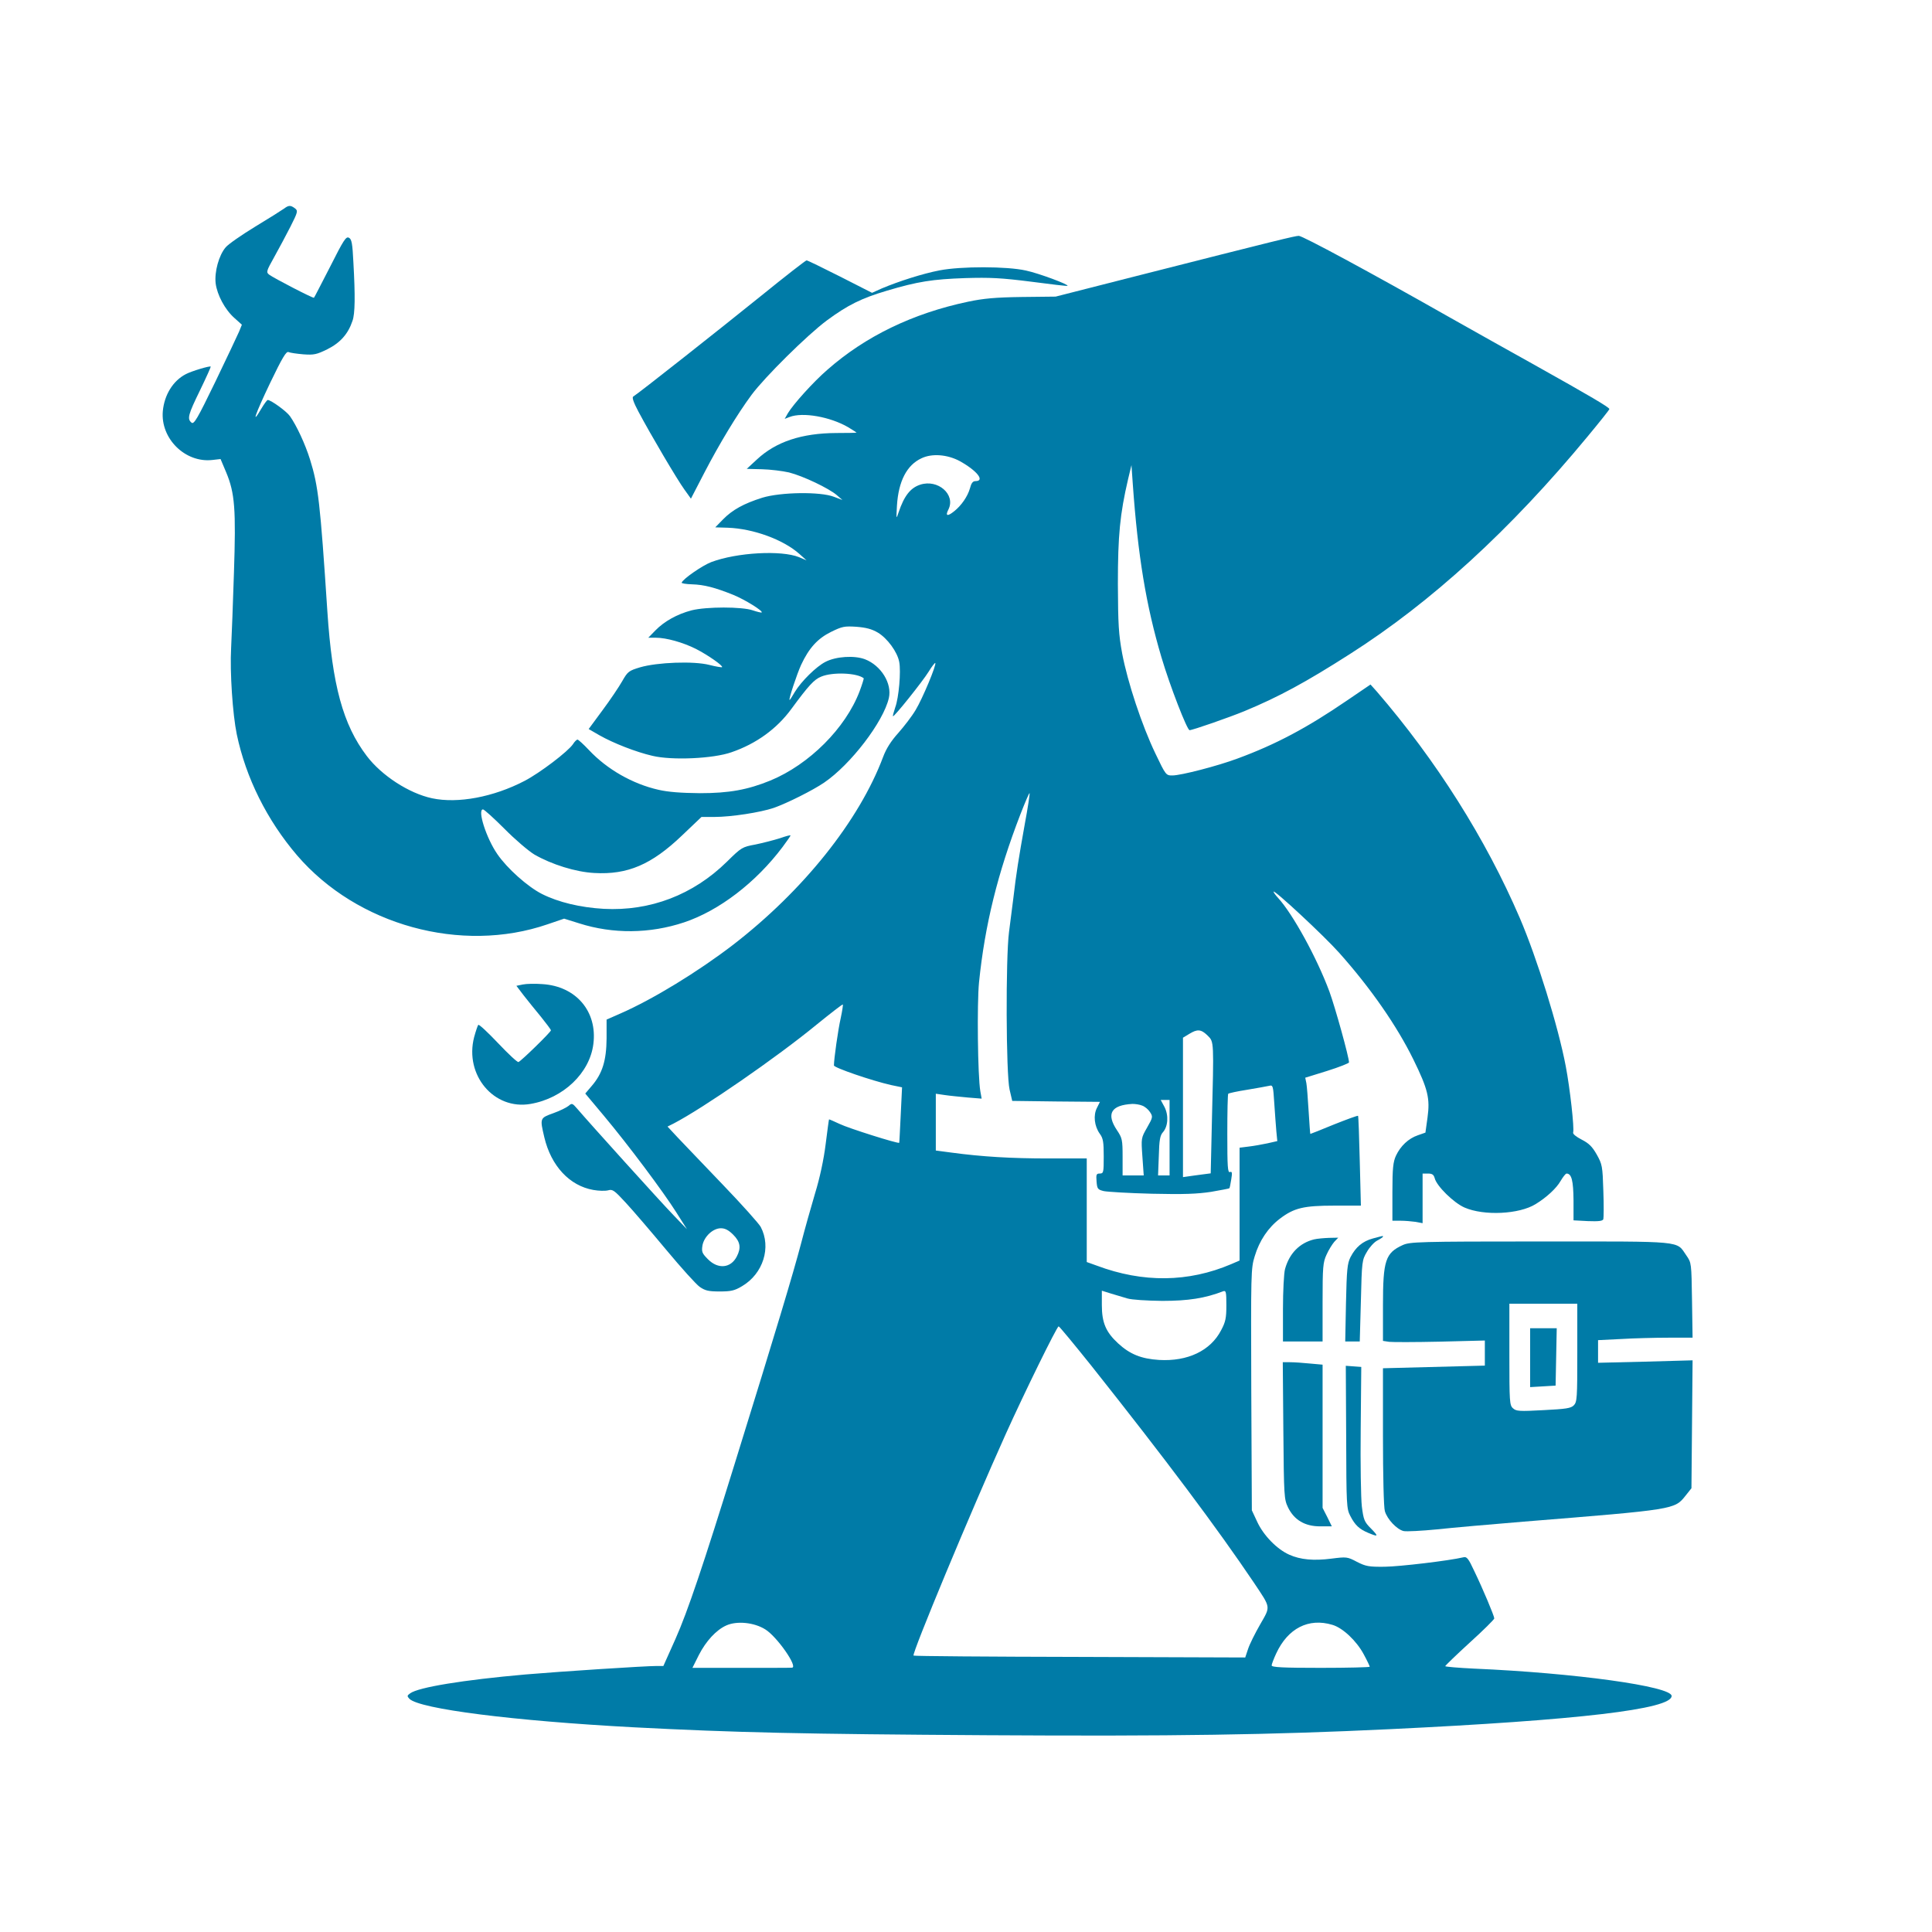
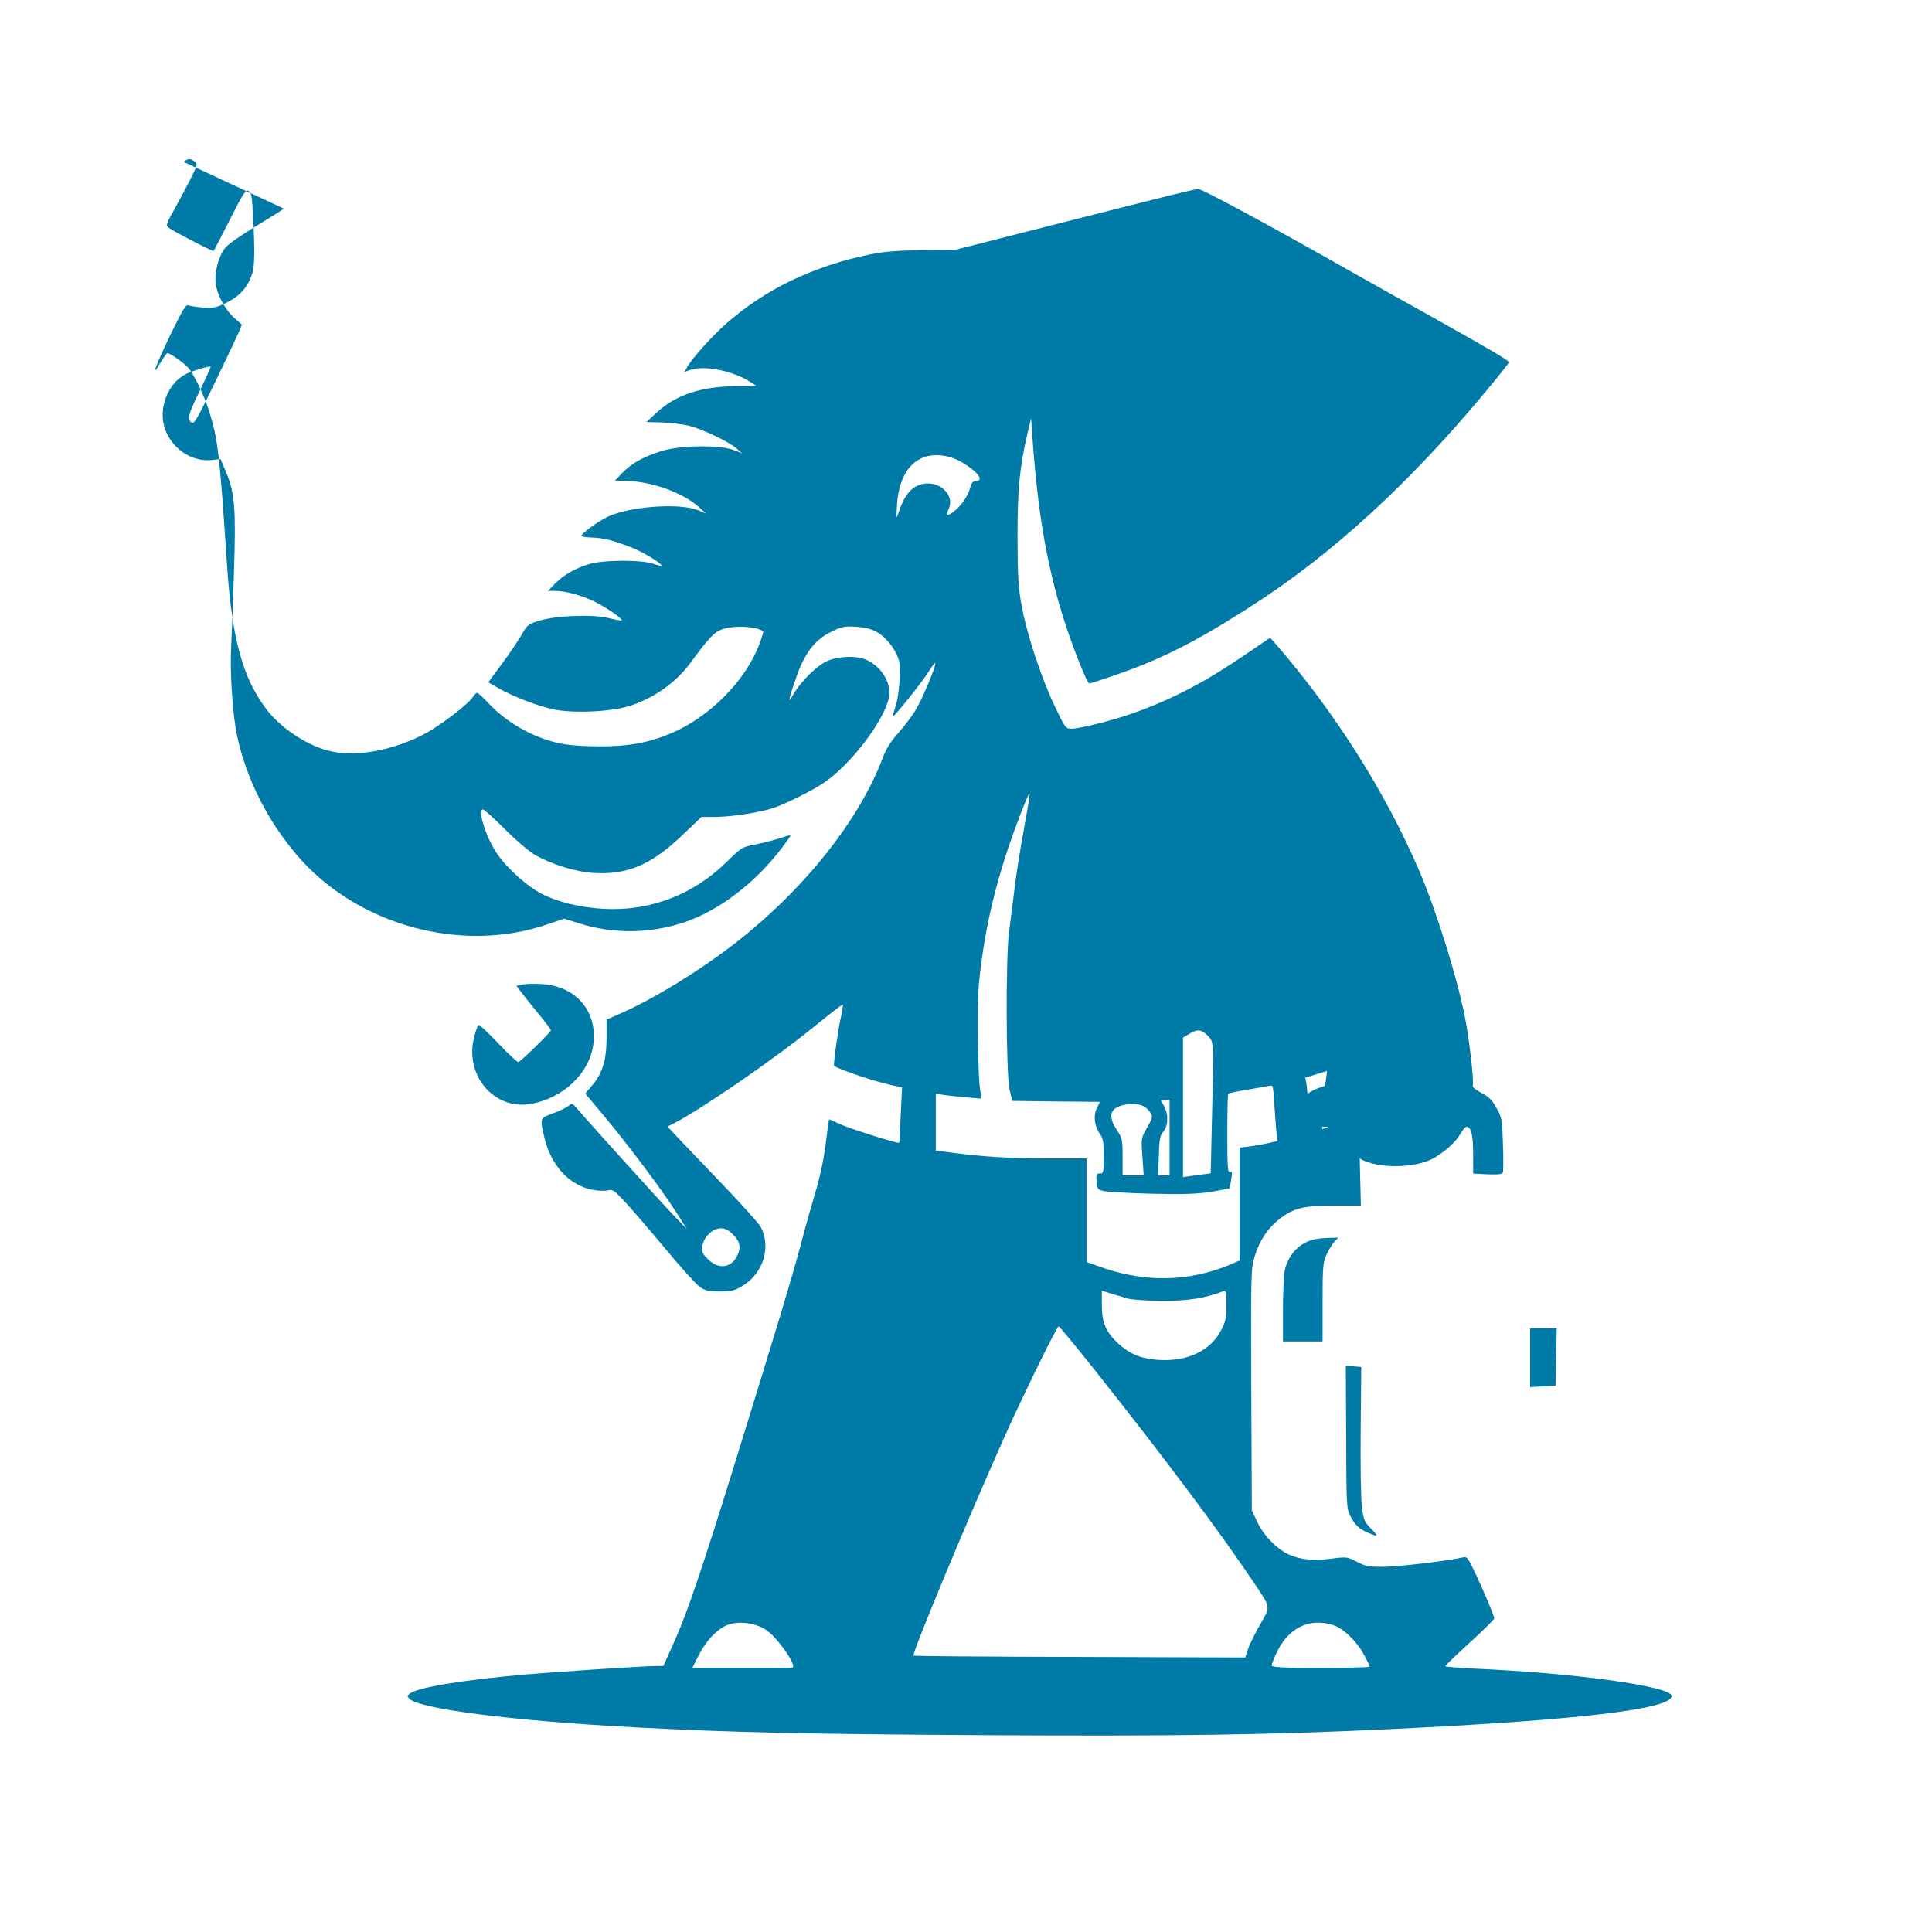
<svg xmlns="http://www.w3.org/2000/svg" version="1.0" width="1024pt" height="1024pt" viewBox="0 0 1024 1024" preserveAspectRatio="xMidYMid meet">
  <g transform="translate(0,1024) scale(0.1,-0.1)" fill="#007BA7" stroke="none">
-     <path d="M1505 9134 c-11 -8 -79 -51 -152 -95 -72 -44 -143 -93 -157 -110 -36 -42 -60 -130 -53 -191 8 -61 49 -139 100 -184 l39 -35 -15 -37 c-9 -20 -65 -140 -126 -266 -95 -196 -113 -227 -126 -216 -24 20 -18 42 45 171 33 68 58 124 57 126 -5 5 -102 -24 -132 -40 -68 -35 -114 -110 -122 -196 -13 -145 118 -275 262 -259 l44 5 30 -71 c46 -110 52 -196 41 -531 -5 -159 -12 -339 -15 -400 -7 -126 8 -351 30 -457 48 -230 160 -455 320 -642 318 -370 870 -522 1327 -365 l88 30 80 -25 c179 -57 374 -55 555 5 186 62 381 211 523 400 23 31 42 58 42 61 0 3 -26 -4 -57 -15 -32 -10 -90 -25 -129 -33 -70 -13 -74 -15 -151 -91 -179 -176 -407 -263 -653 -250 -124 7 -241 35 -328 79 -75 38 -184 135 -236 211 -59 85 -107 237 -76 237 6 0 57 -46 113 -102 56 -57 128 -118 159 -137 92 -53 220 -93 318 -98 176 -10 303 44 465 199 l103 98 68 0 c90 0 244 24 315 48 71 25 207 93 267 134 141 96 314 322 343 448 18 77 -41 173 -127 206 -56 21 -153 15 -209 -14 -49 -25 -128 -103 -162 -159 -14 -24 -26 -43 -28 -43 -7 0 39 138 61 186 42 90 88 140 159 175 59 29 71 31 134 27 51 -4 82 -12 114 -31 50 -30 103 -102 113 -155 10 -50 -2 -190 -21 -241 -8 -24 -14 -46 -12 -47 5 -6 156 183 189 236 17 28 33 48 35 46 8 -8 -68 -190 -104 -249 -20 -34 -62 -88 -92 -122 -38 -42 -64 -83 -80 -126 -127 -339 -424 -710 -796 -997 -185 -142 -424 -288 -595 -363 l-75 -33 0 -100 c-1 -117 -22 -186 -79 -252 l-34 -40 98 -117 c133 -159 315 -403 384 -512 l57 -90 -72 75 c-66 68 -447 490 -510 564 -25 29 -28 30 -45 15 -11 -9 -47 -27 -81 -39 -72 -26 -72 -26 -48 -128 36 -152 134 -257 260 -279 28 -5 62 -6 78 -2 24 7 33 0 94 -66 38 -41 133 -152 213 -248 80 -96 160 -185 179 -198 29 -20 47 -24 105 -24 60 0 79 4 119 28 112 66 156 206 99 314 -9 17 -100 119 -202 225 -102 106 -209 219 -239 250 l-53 57 32 16 c156 81 546 350 759 525 74 60 136 108 138 106 2 -2 -3 -34 -11 -72 -14 -61 -36 -217 -36 -251 0 -12 201 -81 303 -104 l58 -12 -7 -146 c-4 -80 -7 -147 -8 -148 -5 -6 -269 77 -316 100 -30 14 -55 25 -56 24 -1 -1 -9 -60 -18 -132 -10 -81 -31 -179 -56 -260 -21 -71 -55 -191 -74 -265 -43 -163 -130 -453 -351 -1165 -167 -539 -250 -786 -315 -932 l-64 -143 -35 0 c-62 0 -509 -29 -696 -45 -330 -29 -568 -68 -611 -100 -17 -12 -17 -15 -4 -29 54 -54 552 -117 1188 -151 539 -28 898 -36 1872 -42 993 -6 1506 2 2135 32 1003 48 1495 106 1495 176 0 51 -513 122 -1047 145 -84 4 -153 10 -153 13 0 3 59 60 130 125 72 65 130 123 130 128 0 13 -61 158 -106 251 -31 67 -40 78 -58 73 -75 -18 -337 -49 -416 -50 -85 -1 -101 2 -148 26 -51 27 -55 27 -135 17 -94 -12 -164 -6 -224 21 -65 29 -136 102 -169 173 l-29 62 -3 640 c-2 617 -2 642 18 706 25 84 72 153 134 200 75 57 126 69 289 69 l140 0 -6 236 c-3 130 -7 238 -9 240 -3 2 -60 -19 -128 -46 -67 -28 -124 -50 -125 -50 -1 0 -5 54 -9 120 -4 66 -9 133 -12 149 l-6 29 116 36 c64 20 116 41 116 45 0 28 -73 291 -104 376 -67 180 -194 411 -272 496 -13 14 -24 29 -24 33 0 15 267 -233 348 -324 166 -186 305 -386 393 -565 78 -159 89 -207 75 -309 l-11 -79 -40 -14 c-50 -17 -92 -57 -116 -108 -15 -33 -19 -65 -19 -192 l0 -153 43 0 c23 0 59 -3 80 -6 l37 -7 0 132 0 131 29 0 c22 0 30 -6 35 -24 10 -42 101 -131 158 -156 103 -45 290 -36 377 18 59 36 111 85 132 122 13 22 27 40 32 40 27 0 36 -38 37 -142 l0 -106 76 -4 c56 -2 78 0 82 10 2 7 3 75 0 151 -4 131 -6 140 -35 192 -24 42 -41 59 -80 79 -29 15 -48 30 -45 38 7 21 -17 235 -39 350 -40 212 -153 575 -244 787 -180 419 -443 835 -757 1199 l-34 38 -125 -85 c-212 -145 -378 -233 -579 -307 -107 -40 -301 -90 -346 -90 -34 0 -35 1 -90 116 -72 150 -147 377 -176 529 -19 103 -22 155 -23 370 0 258 11 370 54 555 l18 75 7 -100 c27 -380 70 -643 152 -919 45 -152 136 -386 149 -386 16 0 211 68 291 101 181 75 325 153 558 302 432 275 852 659 1261 1154 63 76 115 141 115 145 0 9 -102 69 -395 233 -126 70 -331 185 -455 255 -423 240 -776 430 -796 430 -19 0 -106 -21 -869 -215 l-420 -107 -180 -2 c-141 -2 -203 -8 -284 -25 -294 -62 -545 -184 -746 -361 -75 -65 -180 -182 -209 -230 l-17 -30 26 10 c70 27 215 1 310 -54 25 -15 45 -28 45 -29 0 -1 -48 -2 -108 -2 -183 -1 -319 -46 -420 -140 l-54 -50 80 -2 c44 -1 109 -9 144 -17 75 -19 211 -84 253 -120 l30 -26 -45 17 c-72 28 -282 25 -380 -5 -98 -31 -158 -64 -208 -115 l-41 -42 67 -2 c135 -5 294 -63 379 -139 l38 -34 -40 17 c-94 38 -329 25 -465 -26 -47 -18 -150 -89 -157 -109 -2 -4 23 -8 56 -9 63 -2 121 -17 218 -56 61 -25 158 -85 150 -93 -2 -2 -23 3 -47 11 -57 20 -246 20 -325 0 -76 -20 -144 -58 -191 -106 l-38 -39 40 0 c56 0 144 -25 212 -59 63 -32 146 -90 139 -97 -2 -2 -33 3 -68 12 -82 21 -275 14 -367 -13 -59 -18 -65 -22 -94 -73 -17 -30 -64 -100 -105 -155 l-73 -99 57 -33 c74 -42 194 -89 281 -109 104 -25 323 -15 419 19 131 45 240 124 317 229 92 125 121 157 159 172 60 25 189 20 225 -9 1 -1 -8 -32 -22 -69 -74 -195 -267 -388 -473 -473 -120 -49 -219 -67 -373 -67 -100 1 -168 6 -220 18 -137 31 -272 108 -368 210 -29 31 -57 56 -61 56 -5 0 -16 -11 -24 -24 -26 -39 -176 -153 -257 -195 -165 -86 -354 -121 -490 -92 -122 26 -267 120 -346 224 -126 166 -183 374 -209 767 -38 577 -48 664 -92 805 -26 83 -71 179 -106 229 -18 26 -101 86 -118 86 -4 0 -19 -21 -34 -46 -55 -94 -33 -31 46 135 66 137 86 170 98 165 9 -4 44 -9 79 -12 56 -4 70 -1 127 27 68 34 110 81 133 150 14 38 15 132 5 310 -5 101 -9 124 -24 131 -15 8 -28 -12 -99 -153 -46 -89 -84 -164 -86 -165 -3 -5 -213 104 -237 122 -17 13 -16 18 26 93 24 43 63 116 86 161 40 79 41 85 24 98 -23 17 -33 17 -58 -2z m3582 -1338 c92 -51 135 -106 83 -106 -14 0 -22 -11 -29 -38 -12 -43 -46 -92 -84 -122 -36 -29 -48 -25 -30 10 39 79 -56 162 -150 131 -52 -17 -85 -60 -114 -146 -13 -39 -13 -38 -9 35 8 129 52 215 130 251 56 27 138 20 203 -15z m344 -1927 c-32 -179 -45 -260 -60 -389 -6 -47 -16 -128 -23 -180 -18 -137 -16 -754 3 -835 l14 -60 233 -3 232 -2 -16 -32 c-20 -39 -14 -96 15 -137 18 -24 21 -44 21 -120 0 -85 -1 -91 -21 -91 -18 0 -20 -5 -17 -42 3 -39 6 -43 38 -51 19 -4 134 -11 255 -14 171 -4 241 -1 314 10 51 9 95 17 97 19 2 2 6 23 10 48 6 35 4 42 -7 38 -12 -5 -14 28 -14 202 0 115 2 211 5 213 3 3 48 13 100 21 52 9 105 18 117 21 20 5 21 1 27 -93 4 -53 8 -120 11 -149 l5 -51 -53 -12 c-28 -6 -73 -14 -99 -17 l-48 -6 0 -299 0 -299 -44 -19 c-227 -97 -468 -100 -713 -8 l-53 19 0 275 0 274 -202 0 c-199 0 -351 9 -515 31 l-83 11 0 150 0 151 48 -7 c26 -4 80 -9 121 -13 l74 -6 -7 39 c-14 80 -18 466 -7 577 31 305 99 579 219 890 25 64 47 116 49 113 2 -2 -9 -77 -26 -167z m970 -1118 c34 -34 33 -26 22 -468 l-6 -262 -46 -6 c-25 -3 -58 -8 -73 -10 l-28 -4 0 369 0 370 33 20 c44 27 63 25 98 -9z m-202 -541 l0 -200 -30 0 -31 0 4 104 c2 84 7 108 21 124 28 31 32 90 9 135 l-20 37 24 0 23 0 0 -200z m-145 170 c14 -5 32 -20 41 -34 16 -24 16 -28 -15 -82 -32 -56 -32 -56 -25 -155 l7 -99 -56 0 -56 0 0 98 c0 91 -2 100 -30 142 -58 87 -31 133 82 139 15 0 38 -3 52 -9z m-2168 -684 c38 -38 43 -70 19 -116 -32 -62 -99 -68 -152 -15 -32 32 -35 40 -30 73 8 47 55 92 98 92 22 0 41 -10 65 -34z m2089 -338 c23 -7 102 -12 185 -13 138 0 227 14 323 51 15 5 17 -3 17 -74 0 -68 -4 -88 -28 -133 -56 -108 -177 -166 -329 -157 -94 6 -154 30 -217 88 -65 60 -86 110 -86 203 l0 76 48 -15 c26 -8 65 -19 87 -26z m-188 -360 c392 -494 664 -857 860 -1148 90 -135 88 -122 32 -220 -27 -47 -56 -105 -64 -130 l-15 -45 -877 3 c-482 1 -879 4 -881 7 -10 10 303 762 489 1175 97 215 271 570 280 570 4 0 83 -96 176 -212z m-1731 -1394 c62 -38 175 -200 142 -203 -5 -1 -125 -1 -268 -1 l-260 0 34 68 c38 74 92 133 146 157 56 25 147 16 206 -21z m3006 24 c55 -16 128 -85 166 -156 18 -33 32 -63 32 -66 0 -3 -117 -6 -260 -6 -201 0 -260 3 -260 13 0 6 11 35 24 63 62 134 172 190 298 152z" />
-     <path d="M4034 8672 c-213 -172 -651 -518 -678 -534 -7 -5 2 -31 28 -80 67 -126 206 -361 243 -412 l35 -49 72 139 c79 152 173 308 250 412 70 94 294 316 399 394 110 81 182 117 317 157 164 49 243 61 415 67 133 4 192 1 350 -19 105 -14 191 -24 193 -22 8 7 -154 67 -220 81 -101 23 -345 23 -458 1 -89 -17 -217 -58 -307 -96 l-51 -23 -169 86 c-93 47 -173 86 -178 86 -6 -1 -114 -85 -241 -188z" />
+     <path d="M1505 9134 c-11 -8 -79 -51 -152 -95 -72 -44 -143 -93 -157 -110 -36 -42 -60 -130 -53 -191 8 -61 49 -139 100 -184 l39 -35 -15 -37 c-9 -20 -65 -140 -126 -266 -95 -196 -113 -227 -126 -216 -24 20 -18 42 45 171 33 68 58 124 57 126 -5 5 -102 -24 -132 -40 -68 -35 -114 -110 -122 -196 -13 -145 118 -275 262 -259 l44 5 30 -71 c46 -110 52 -196 41 -531 -5 -159 -12 -339 -15 -400 -7 -126 8 -351 30 -457 48 -230 160 -455 320 -642 318 -370 870 -522 1327 -365 l88 30 80 -25 c179 -57 374 -55 555 5 186 62 381 211 523 400 23 31 42 58 42 61 0 3 -26 -4 -57 -15 -32 -10 -90 -25 -129 -33 -70 -13 -74 -15 -151 -91 -179 -176 -407 -263 -653 -250 -124 7 -241 35 -328 79 -75 38 -184 135 -236 211 -59 85 -107 237 -76 237 6 0 57 -46 113 -102 56 -57 128 -118 159 -137 92 -53 220 -93 318 -98 176 -10 303 44 465 199 l103 98 68 0 c90 0 244 24 315 48 71 25 207 93 267 134 141 96 314 322 343 448 18 77 -41 173 -127 206 -56 21 -153 15 -209 -14 -49 -25 -128 -103 -162 -159 -14 -24 -26 -43 -28 -43 -7 0 39 138 61 186 42 90 88 140 159 175 59 29 71 31 134 27 51 -4 82 -12 114 -31 50 -30 103 -102 113 -155 10 -50 -2 -190 -21 -241 -8 -24 -14 -46 -12 -47 5 -6 156 183 189 236 17 28 33 48 35 46 8 -8 -68 -190 -104 -249 -20 -34 -62 -88 -92 -122 -38 -42 -64 -83 -80 -126 -127 -339 -424 -710 -796 -997 -185 -142 -424 -288 -595 -363 l-75 -33 0 -100 c-1 -117 -22 -186 -79 -252 l-34 -40 98 -117 c133 -159 315 -403 384 -512 l57 -90 -72 75 c-66 68 -447 490 -510 564 -25 29 -28 30 -45 15 -11 -9 -47 -27 -81 -39 -72 -26 -72 -26 -48 -128 36 -152 134 -257 260 -279 28 -5 62 -6 78 -2 24 7 33 0 94 -66 38 -41 133 -152 213 -248 80 -96 160 -185 179 -198 29 -20 47 -24 105 -24 60 0 79 4 119 28 112 66 156 206 99 314 -9 17 -100 119 -202 225 -102 106 -209 219 -239 250 l-53 57 32 16 c156 81 546 350 759 525 74 60 136 108 138 106 2 -2 -3 -34 -11 -72 -14 -61 -36 -217 -36 -251 0 -12 201 -81 303 -104 l58 -12 -7 -146 c-4 -80 -7 -147 -8 -148 -5 -6 -269 77 -316 100 -30 14 -55 25 -56 24 -1 -1 -9 -60 -18 -132 -10 -81 -31 -179 -56 -260 -21 -71 -55 -191 -74 -265 -43 -163 -130 -453 -351 -1165 -167 -539 -250 -786 -315 -932 l-64 -143 -35 0 c-62 0 -509 -29 -696 -45 -330 -29 -568 -68 -611 -100 -17 -12 -17 -15 -4 -29 54 -54 552 -117 1188 -151 539 -28 898 -36 1872 -42 993 -6 1506 2 2135 32 1003 48 1495 106 1495 176 0 51 -513 122 -1047 145 -84 4 -153 10 -153 13 0 3 59 60 130 125 72 65 130 123 130 128 0 13 -61 158 -106 251 -31 67 -40 78 -58 73 -75 -18 -337 -49 -416 -50 -85 -1 -101 2 -148 26 -51 27 -55 27 -135 17 -94 -12 -164 -6 -224 21 -65 29 -136 102 -169 173 l-29 62 -3 640 c-2 617 -2 642 18 706 25 84 72 153 134 200 75 57 126 69 289 69 l140 0 -6 236 c-3 130 -7 238 -9 240 -3 2 -60 -19 -128 -46 -67 -28 -124 -50 -125 -50 -1 0 -5 54 -9 120 -4 66 -9 133 -12 149 l-6 29 116 36 l-11 -79 -40 -14 c-50 -17 -92 -57 -116 -108 -15 -33 -19 -65 -19 -192 l0 -153 43 0 c23 0 59 -3 80 -6 l37 -7 0 132 0 131 29 0 c22 0 30 -6 35 -24 10 -42 101 -131 158 -156 103 -45 290 -36 377 18 59 36 111 85 132 122 13 22 27 40 32 40 27 0 36 -38 37 -142 l0 -106 76 -4 c56 -2 78 0 82 10 2 7 3 75 0 151 -4 131 -6 140 -35 192 -24 42 -41 59 -80 79 -29 15 -48 30 -45 38 7 21 -17 235 -39 350 -40 212 -153 575 -244 787 -180 419 -443 835 -757 1199 l-34 38 -125 -85 c-212 -145 -378 -233 -579 -307 -107 -40 -301 -90 -346 -90 -34 0 -35 1 -90 116 -72 150 -147 377 -176 529 -19 103 -22 155 -23 370 0 258 11 370 54 555 l18 75 7 -100 c27 -380 70 -643 152 -919 45 -152 136 -386 149 -386 16 0 211 68 291 101 181 75 325 153 558 302 432 275 852 659 1261 1154 63 76 115 141 115 145 0 9 -102 69 -395 233 -126 70 -331 185 -455 255 -423 240 -776 430 -796 430 -19 0 -106 -21 -869 -215 l-420 -107 -180 -2 c-141 -2 -203 -8 -284 -25 -294 -62 -545 -184 -746 -361 -75 -65 -180 -182 -209 -230 l-17 -30 26 10 c70 27 215 1 310 -54 25 -15 45 -28 45 -29 0 -1 -48 -2 -108 -2 -183 -1 -319 -46 -420 -140 l-54 -50 80 -2 c44 -1 109 -9 144 -17 75 -19 211 -84 253 -120 l30 -26 -45 17 c-72 28 -282 25 -380 -5 -98 -31 -158 -64 -208 -115 l-41 -42 67 -2 c135 -5 294 -63 379 -139 l38 -34 -40 17 c-94 38 -329 25 -465 -26 -47 -18 -150 -89 -157 -109 -2 -4 23 -8 56 -9 63 -2 121 -17 218 -56 61 -25 158 -85 150 -93 -2 -2 -23 3 -47 11 -57 20 -246 20 -325 0 -76 -20 -144 -58 -191 -106 l-38 -39 40 0 c56 0 144 -25 212 -59 63 -32 146 -90 139 -97 -2 -2 -33 3 -68 12 -82 21 -275 14 -367 -13 -59 -18 -65 -22 -94 -73 -17 -30 -64 -100 -105 -155 l-73 -99 57 -33 c74 -42 194 -89 281 -109 104 -25 323 -15 419 19 131 45 240 124 317 229 92 125 121 157 159 172 60 25 189 20 225 -9 1 -1 -8 -32 -22 -69 -74 -195 -267 -388 -473 -473 -120 -49 -219 -67 -373 -67 -100 1 -168 6 -220 18 -137 31 -272 108 -368 210 -29 31 -57 56 -61 56 -5 0 -16 -11 -24 -24 -26 -39 -176 -153 -257 -195 -165 -86 -354 -121 -490 -92 -122 26 -267 120 -346 224 -126 166 -183 374 -209 767 -38 577 -48 664 -92 805 -26 83 -71 179 -106 229 -18 26 -101 86 -118 86 -4 0 -19 -21 -34 -46 -55 -94 -33 -31 46 135 66 137 86 170 98 165 9 -4 44 -9 79 -12 56 -4 70 -1 127 27 68 34 110 81 133 150 14 38 15 132 5 310 -5 101 -9 124 -24 131 -15 8 -28 -12 -99 -153 -46 -89 -84 -164 -86 -165 -3 -5 -213 104 -237 122 -17 13 -16 18 26 93 24 43 63 116 86 161 40 79 41 85 24 98 -23 17 -33 17 -58 -2z m3582 -1338 c92 -51 135 -106 83 -106 -14 0 -22 -11 -29 -38 -12 -43 -46 -92 -84 -122 -36 -29 -48 -25 -30 10 39 79 -56 162 -150 131 -52 -17 -85 -60 -114 -146 -13 -39 -13 -38 -9 35 8 129 52 215 130 251 56 27 138 20 203 -15z m344 -1927 c-32 -179 -45 -260 -60 -389 -6 -47 -16 -128 -23 -180 -18 -137 -16 -754 3 -835 l14 -60 233 -3 232 -2 -16 -32 c-20 -39 -14 -96 15 -137 18 -24 21 -44 21 -120 0 -85 -1 -91 -21 -91 -18 0 -20 -5 -17 -42 3 -39 6 -43 38 -51 19 -4 134 -11 255 -14 171 -4 241 -1 314 10 51 9 95 17 97 19 2 2 6 23 10 48 6 35 4 42 -7 38 -12 -5 -14 28 -14 202 0 115 2 211 5 213 3 3 48 13 100 21 52 9 105 18 117 21 20 5 21 1 27 -93 4 -53 8 -120 11 -149 l5 -51 -53 -12 c-28 -6 -73 -14 -99 -17 l-48 -6 0 -299 0 -299 -44 -19 c-227 -97 -468 -100 -713 -8 l-53 19 0 275 0 274 -202 0 c-199 0 -351 9 -515 31 l-83 11 0 150 0 151 48 -7 c26 -4 80 -9 121 -13 l74 -6 -7 39 c-14 80 -18 466 -7 577 31 305 99 579 219 890 25 64 47 116 49 113 2 -2 -9 -77 -26 -167z m970 -1118 c34 -34 33 -26 22 -468 l-6 -262 -46 -6 c-25 -3 -58 -8 -73 -10 l-28 -4 0 369 0 370 33 20 c44 27 63 25 98 -9z m-202 -541 l0 -200 -30 0 -31 0 4 104 c2 84 7 108 21 124 28 31 32 90 9 135 l-20 37 24 0 23 0 0 -200z m-145 170 c14 -5 32 -20 41 -34 16 -24 16 -28 -15 -82 -32 -56 -32 -56 -25 -155 l7 -99 -56 0 -56 0 0 98 c0 91 -2 100 -30 142 -58 87 -31 133 82 139 15 0 38 -3 52 -9z m-2168 -684 c38 -38 43 -70 19 -116 -32 -62 -99 -68 -152 -15 -32 32 -35 40 -30 73 8 47 55 92 98 92 22 0 41 -10 65 -34z m2089 -338 c23 -7 102 -12 185 -13 138 0 227 14 323 51 15 5 17 -3 17 -74 0 -68 -4 -88 -28 -133 -56 -108 -177 -166 -329 -157 -94 6 -154 30 -217 88 -65 60 -86 110 -86 203 l0 76 48 -15 c26 -8 65 -19 87 -26z m-188 -360 c392 -494 664 -857 860 -1148 90 -135 88 -122 32 -220 -27 -47 -56 -105 -64 -130 l-15 -45 -877 3 c-482 1 -879 4 -881 7 -10 10 303 762 489 1175 97 215 271 570 280 570 4 0 83 -96 176 -212z m-1731 -1394 c62 -38 175 -200 142 -203 -5 -1 -125 -1 -268 -1 l-260 0 34 68 c38 74 92 133 146 157 56 25 147 16 206 -21z m3006 24 c55 -16 128 -85 166 -156 18 -33 32 -63 32 -66 0 -3 -117 -6 -260 -6 -201 0 -260 3 -260 13 0 6 11 35 24 63 62 134 172 190 298 152z" />
    <path d="M2771 5022 l-34 -7 38 -50 c21 -27 63 -79 92 -114 29 -36 53 -68 53 -72 0 -9 -158 -163 -172 -168 -6 -2 -54 43 -108 100 -54 57 -101 101 -105 97 -3 -3 -13 -32 -22 -65 -52 -201 105 -388 299 -354 174 30 314 164 333 318 22 172 -92 306 -270 317 -38 3 -85 2 -104 -2z" />
-     <path d="M7277 3676 c-55 -15 -91 -45 -119 -99 -17 -34 -20 -65 -24 -243 l-4 -204 39 0 38 0 6 215 c5 209 6 217 32 260 14 25 39 52 55 60 17 9 30 18 30 20 0 3 -1 5 -2 4 -2 0 -25 -6 -51 -13z" />
    <path d="M6965 3671 c-77 -19 -131 -74 -154 -157 -6 -21 -11 -117 -11 -211 l0 -173 105 0 105 0 0 208 c0 187 2 211 21 252 11 25 30 55 41 68 l21 22 -49 -1 c-27 -1 -62 -4 -79 -8z" />
-     <path d="M7435 3641 c-92 -42 -105 -81 -105 -319 l0 -189 33 -5 c17 -2 139 -2 270 1 l237 6 0 -66 0 -67 -270 -7 -270 -7 0 -362 c0 -207 4 -376 10 -395 12 -43 64 -98 100 -106 15 -3 94 1 176 9 82 9 289 27 459 41 806 65 800 64 859 138 l31 39 3 339 3 339 -251 -7 -250 -6 0 60 0 60 122 6 c66 4 179 7 250 7 l129 0 -3 198 c-3 198 -3 199 -30 238 -55 79 -3 74 -775 74 -646 0 -690 -2 -728 -19z m925 -571 c0 -240 -1 -261 -19 -279 -15 -15 -41 -19 -160 -25 -128 -7 -145 -6 -162 10 -18 16 -19 34 -19 286 l0 268 180 0 180 0 0 -260z" />
    <path d="M8110 3044 l0 -156 68 4 67 4 3 152 3 152 -71 0 -70 0 0 -156z" />
-     <path d="M6802 2658 c3 -352 4 -364 25 -408 33 -67 90 -100 170 -100 l62 0 -24 49 -25 49 0 380 0 379 -67 6 c-38 4 -85 7 -106 7 l-38 0 3 -362z" />
    <path d="M7135 2623 c1 -362 2 -380 22 -418 25 -49 48 -70 96 -90 53 -22 55 -19 13 24 -35 35 -39 46 -48 117 -5 44 -8 228 -6 409 l3 330 -41 3 -41 3 2 -378z" />
  </g>
</svg>